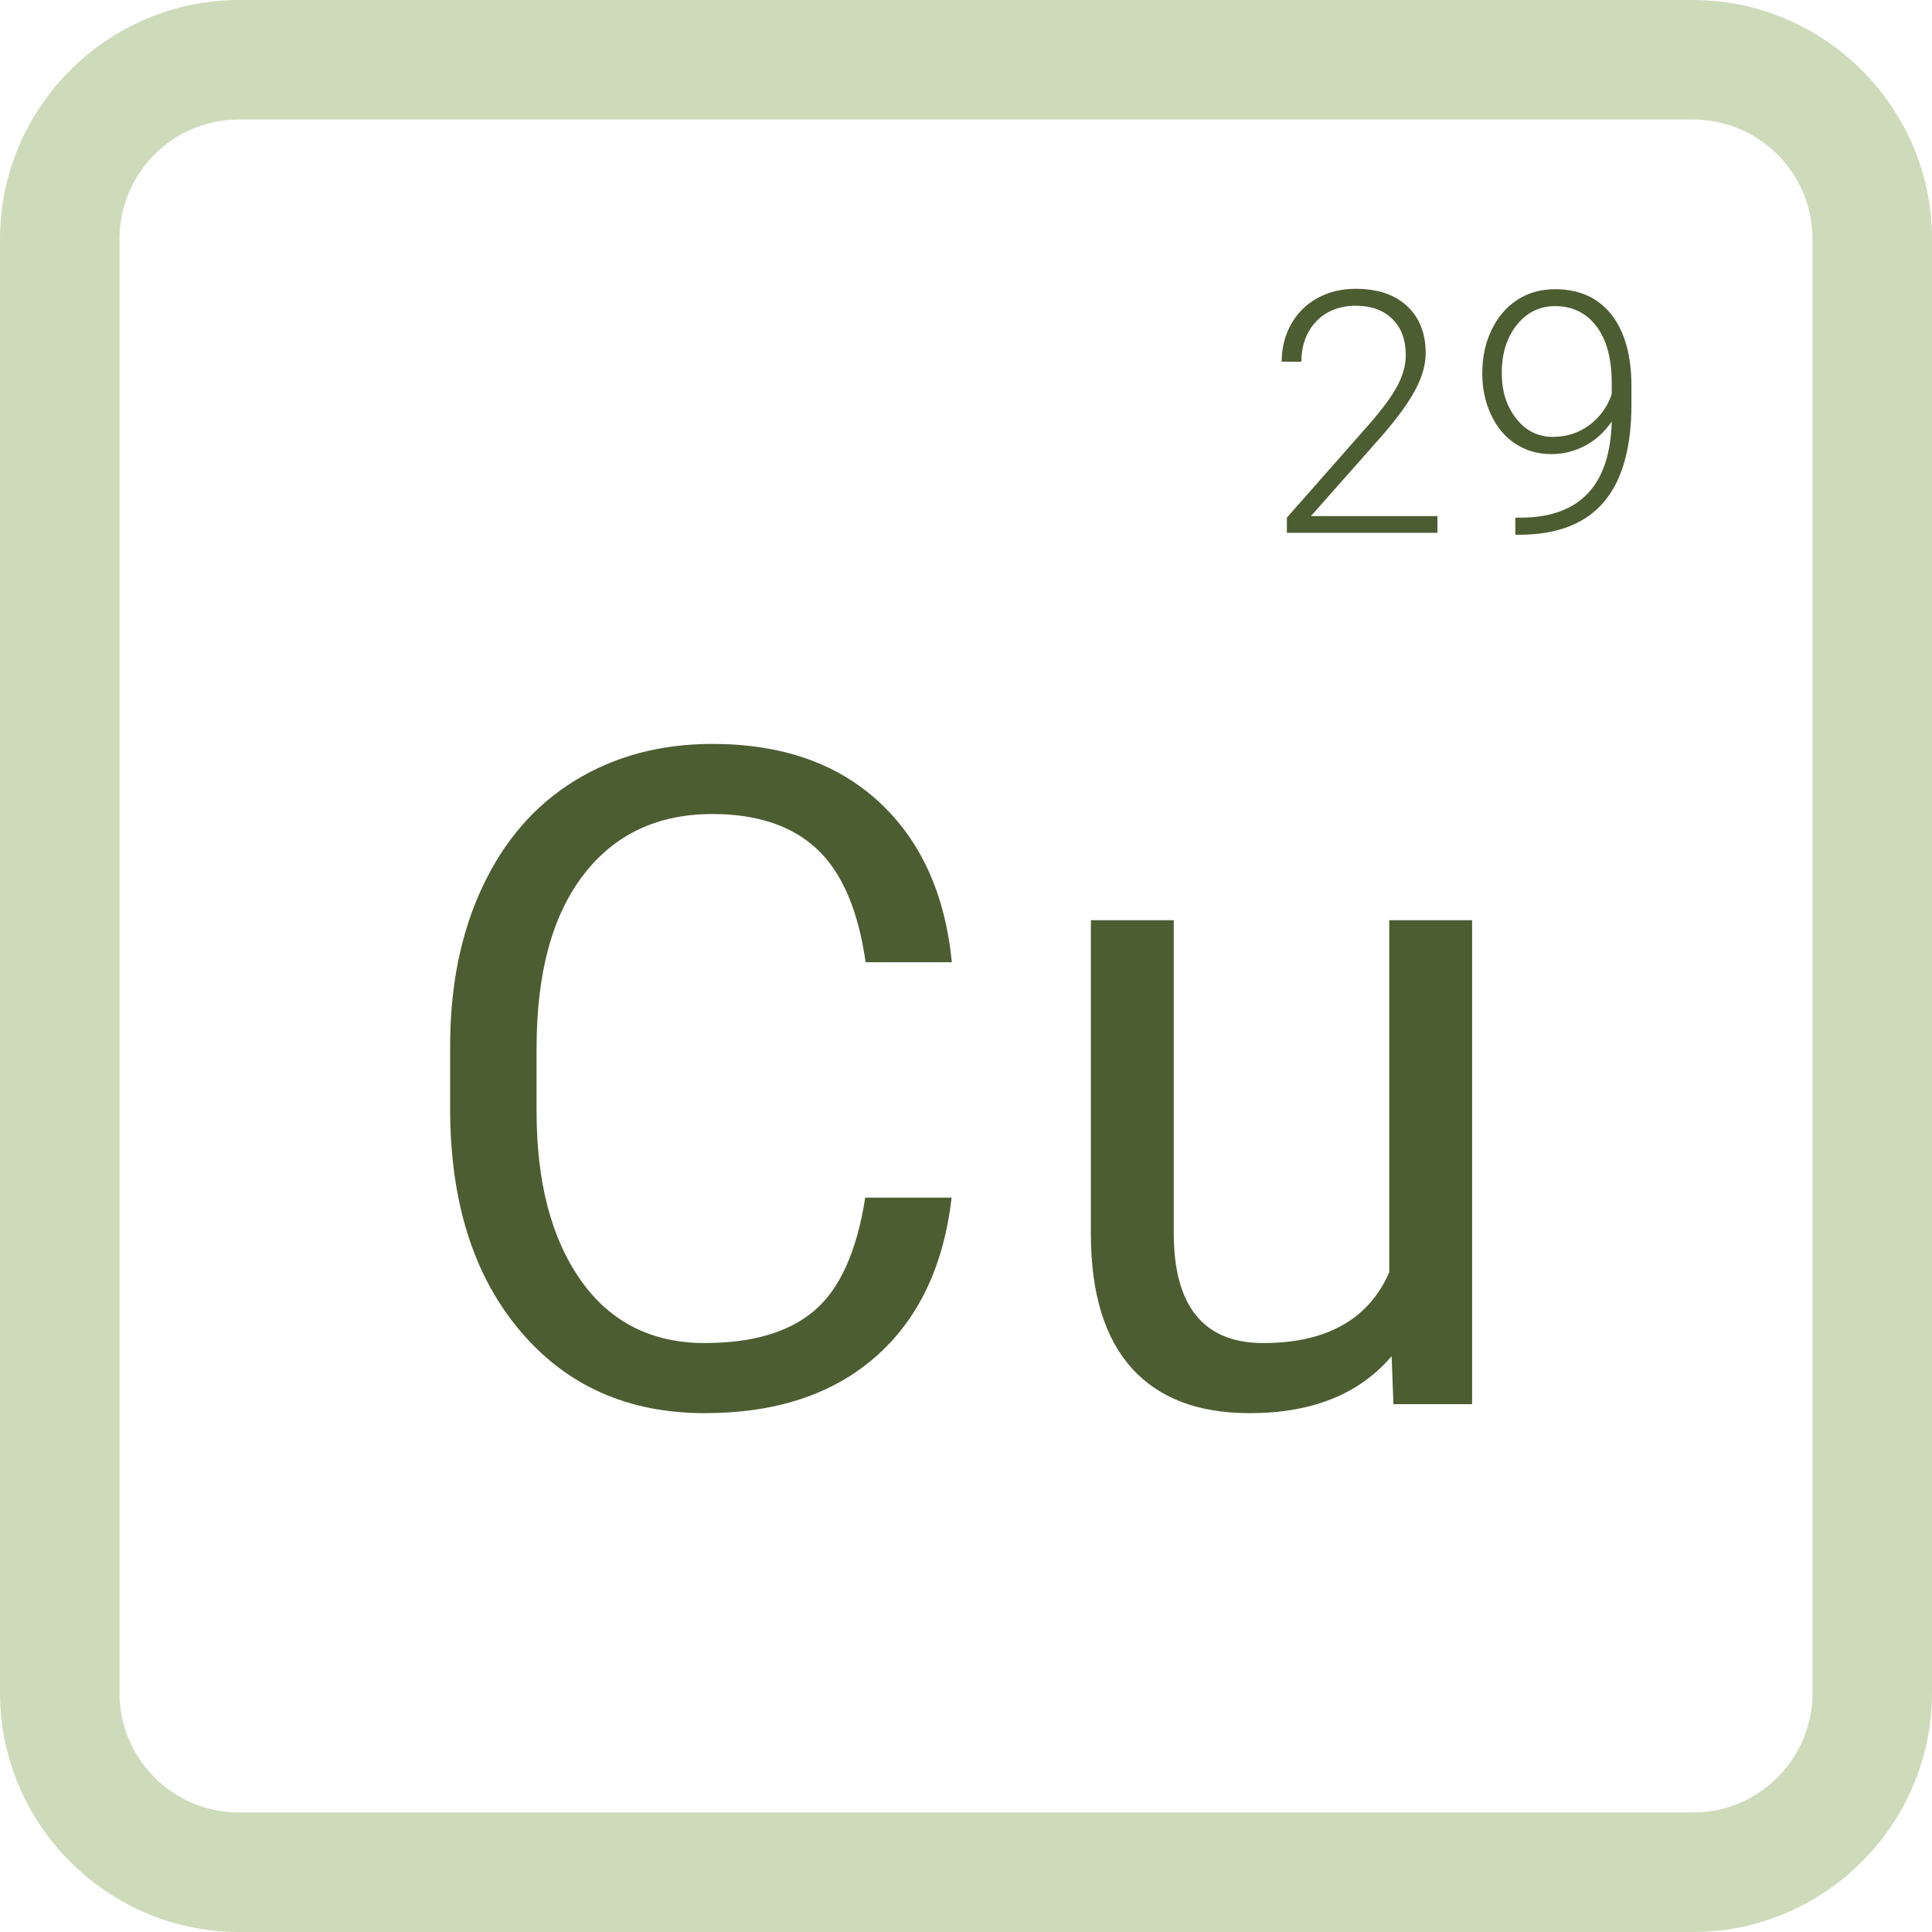
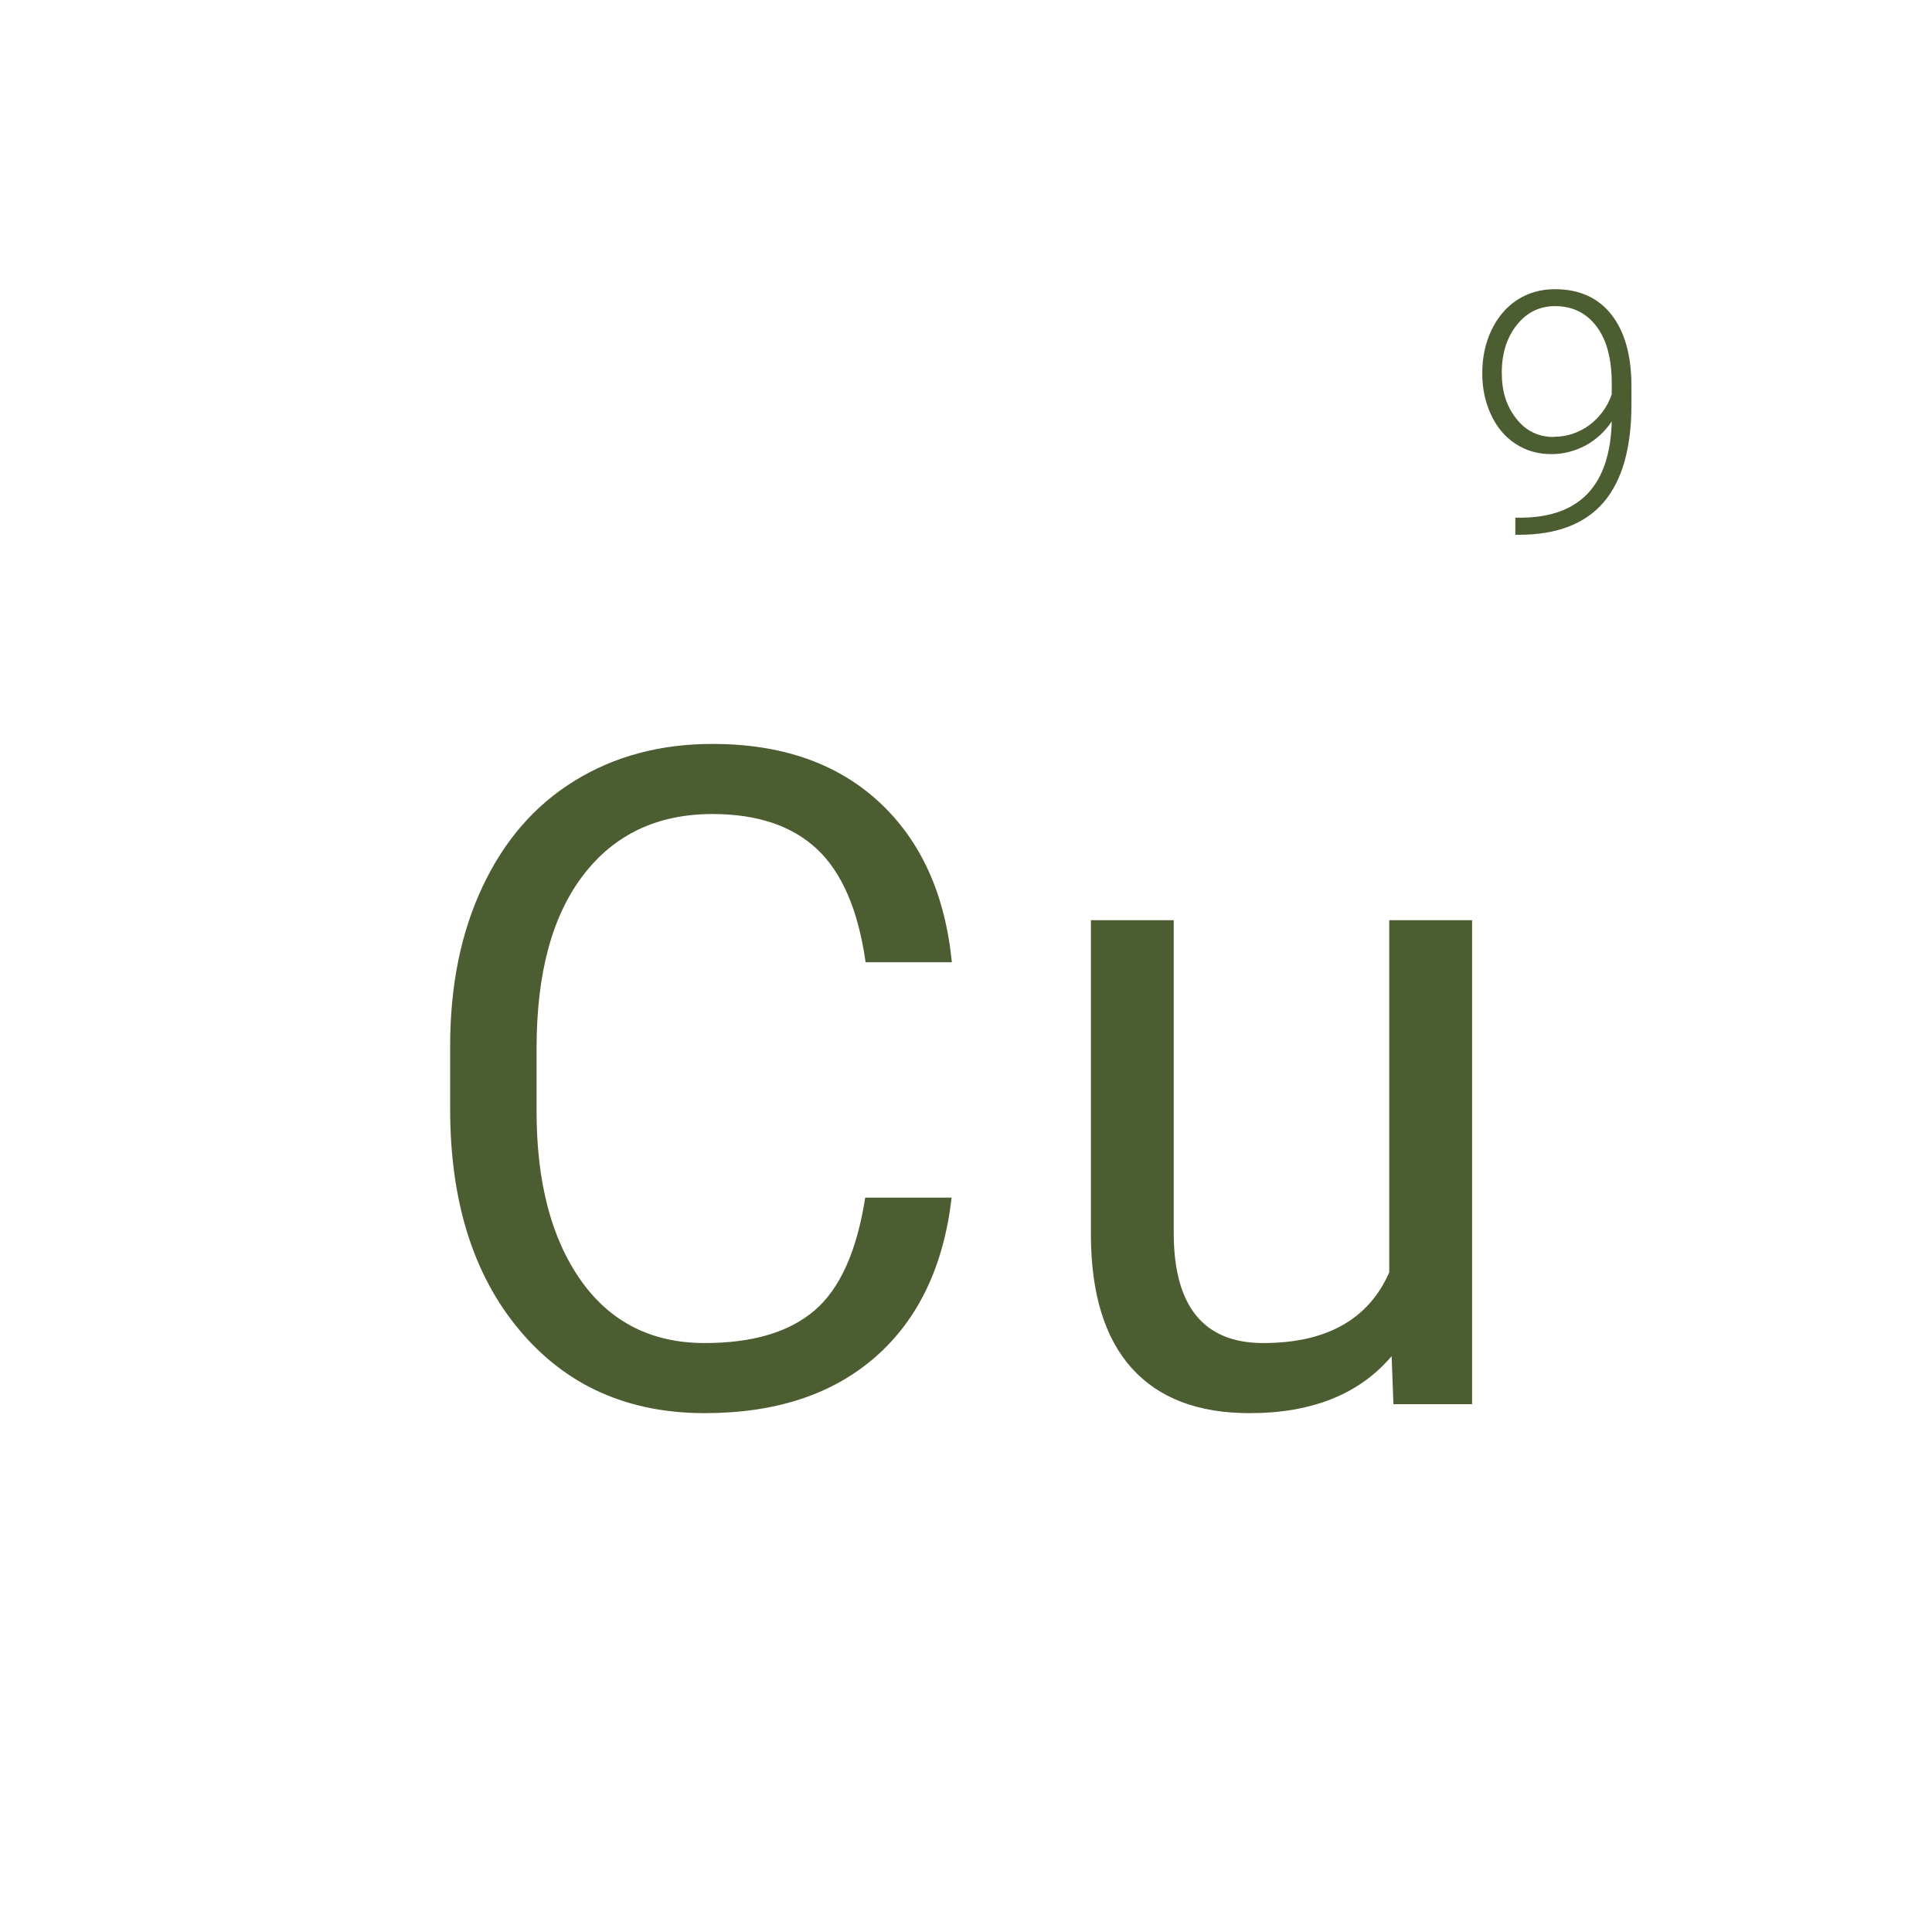
<svg xmlns="http://www.w3.org/2000/svg" id="Ebene_2" viewBox="0 0 97 97">
  <defs>
    <style>
      .cls-1 {
        fill: #cddbba;
      }

      .cls-2 {
        fill: #4d5d32;
      }
    </style>
  </defs>
  <g id="Kuofer">
    <g>
-       <path class="cls-1" d="M85,6c3.31,0,6,2.69,6,6v73c0,3.31-2.69,6-6,6H12c-3.31,0-6-2.69-6-6V12c0-3.31,2.69-6,6-6h73M85,0H12C5.4,0,0,5.4,0,12v73c0,6.6,5.4,12,12,12h73c6.6,0,12-5.4,12-12V12c0-6.6-5.4-12-12-12h0Z" />
      <g>
-         <path class="cls-2" d="M72.18,26.75h-7.57v-.76l4.14-4.7c.69-.79,1.16-1.44,1.43-1.96s.4-1.02.4-1.5c0-.76-.22-1.37-.67-1.81-.45-.45-1.07-.67-1.85-.67s-1.47.26-1.97.78-.75,1.2-.75,2.03h-.99c0-.68.15-1.3.46-1.86.31-.56.74-1,1.31-1.32.57-.32,1.21-.48,1.94-.48,1.11,0,1.97.29,2.59.87.62.58.93,1.37.93,2.37,0,.56-.17,1.18-.53,1.85s-.97,1.51-1.86,2.51l-3.37,3.81h6.35v.84Z" />
        <path class="cls-2" d="M80.92,21.16c-.35.52-.79.92-1.32,1.21-.53.28-1.1.43-1.71.43-.69,0-1.29-.18-1.82-.53s-.93-.84-1.22-1.47c-.29-.63-.43-1.31-.43-2.05,0-.8.15-1.52.46-2.17.31-.65.74-1.16,1.29-1.52.55-.36,1.19-.54,1.9-.54,1.21,0,2.16.42,2.83,1.27.67.85,1.01,2.05,1.01,3.61v.9c0,2.18-.46,3.82-1.39,4.91s-2.35,1.64-4.26,1.64h-.18v-.86h.36c1.44-.02,2.54-.43,3.29-1.23.75-.8,1.15-2,1.19-3.59ZM78.01,21.93c.66,0,1.26-.2,1.79-.59.53-.4.9-.91,1.12-1.54v-.57c0-1.23-.26-2.18-.77-2.85s-1.2-1.01-2.07-1.01c-.79,0-1.43.32-1.93.95-.5.63-.75,1.43-.75,2.39s.24,1.69.73,2.31c.48.62,1.11.92,1.89.92Z" />
      </g>
      <g>
        <path class="cls-2" d="M47.78,60.12c-.4,3.46-1.68,6.13-3.83,8.01-2.15,1.88-5,2.82-8.57,2.82-3.86,0-6.96-1.38-9.29-4.16-2.33-2.77-3.49-6.48-3.49-11.12v-3.14c0-3.04.54-5.71,1.63-8.02,1.09-2.31,2.62-4.08,4.62-5.31s4.3-1.85,6.92-1.85c3.47,0,6.26.97,8.36,2.91,2.1,1.94,3.32,4.62,3.66,8.05h-4.33c-.37-2.61-1.19-4.51-2.44-5.68-1.25-1.17-3-1.76-5.25-1.76-2.75,0-4.92,1.02-6.48,3.06-1.57,2.04-2.35,4.94-2.35,8.7v3.17c0,3.55.74,6.38,2.22,8.48s3.56,3.15,6.22,3.15c2.4,0,4.23-.54,5.51-1.63,1.28-1.09,2.13-2.98,2.55-5.67h4.33Z" />
        <path class="cls-2" d="M69.86,68.1c-1.62,1.9-3.99,2.85-7.12,2.85-2.59,0-4.56-.75-5.92-2.26-1.35-1.5-2.04-3.73-2.05-6.68v-15.81h4.16v15.7c0,3.68,1.5,5.53,4.49,5.53,3.17,0,5.29-1.18,6.33-3.55v-17.68h4.16v24.3h-3.95l-.09-2.4Z" />
      </g>
    </g>
  </g>
</svg>